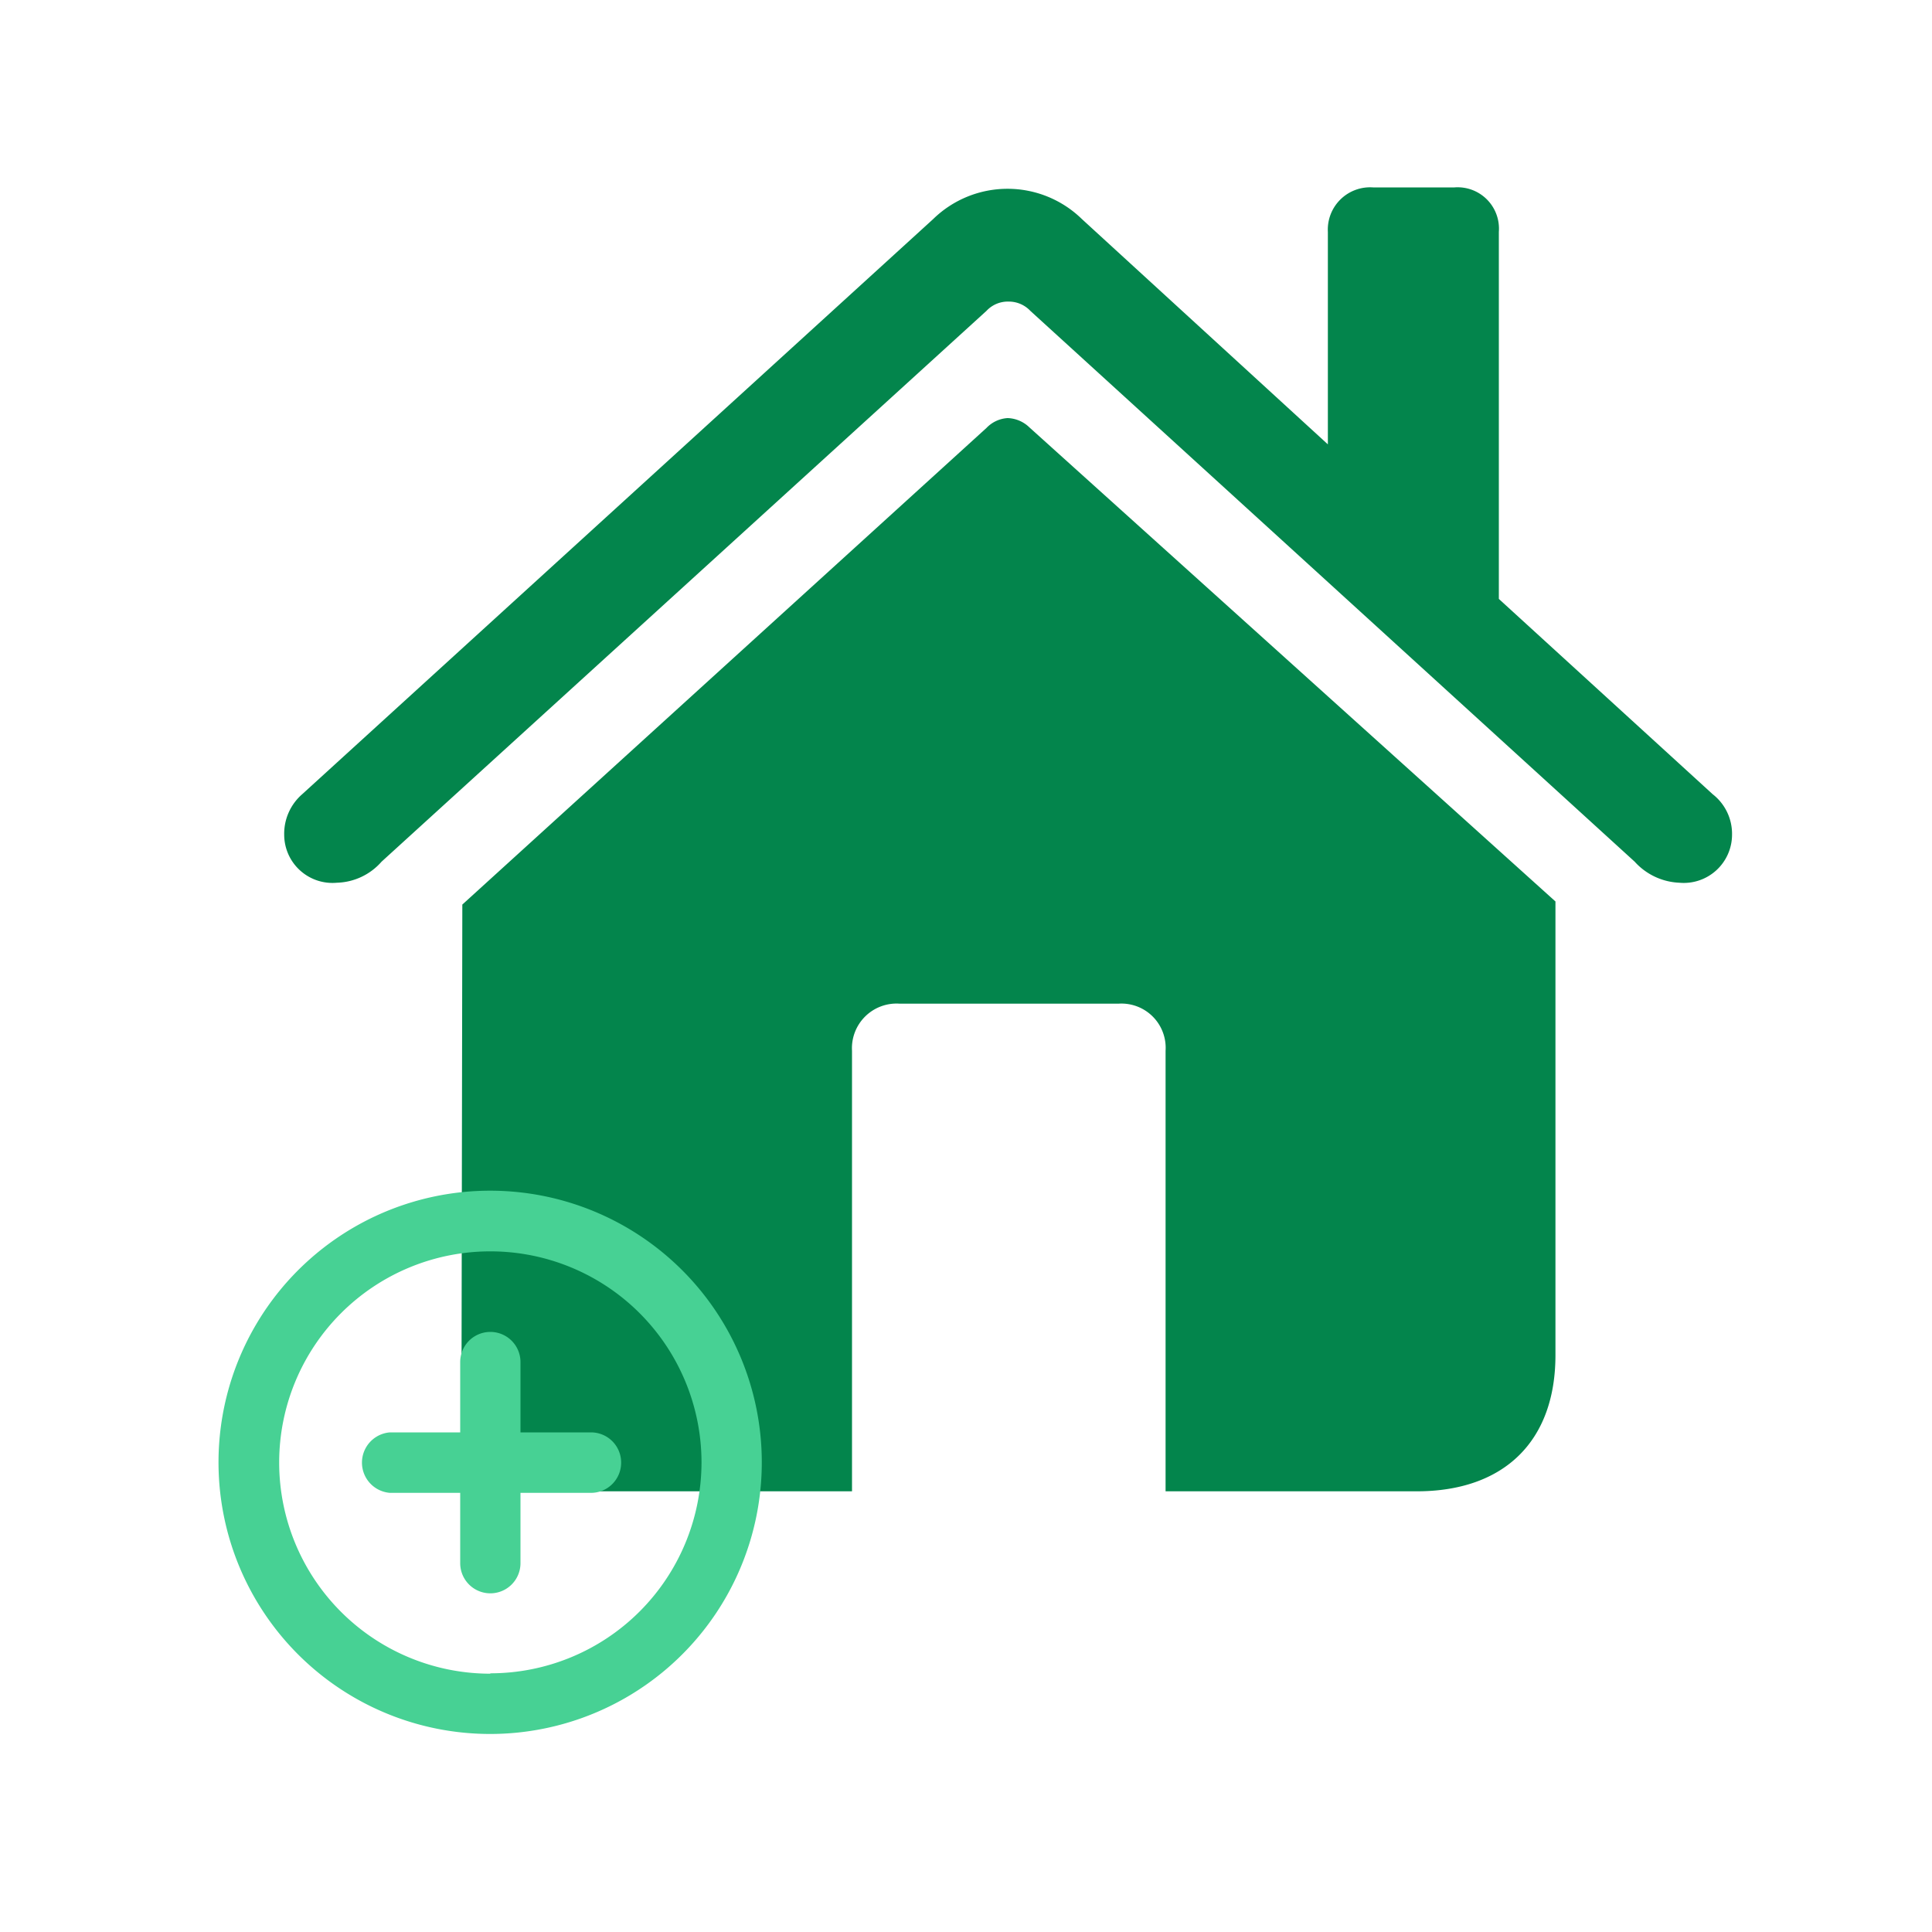
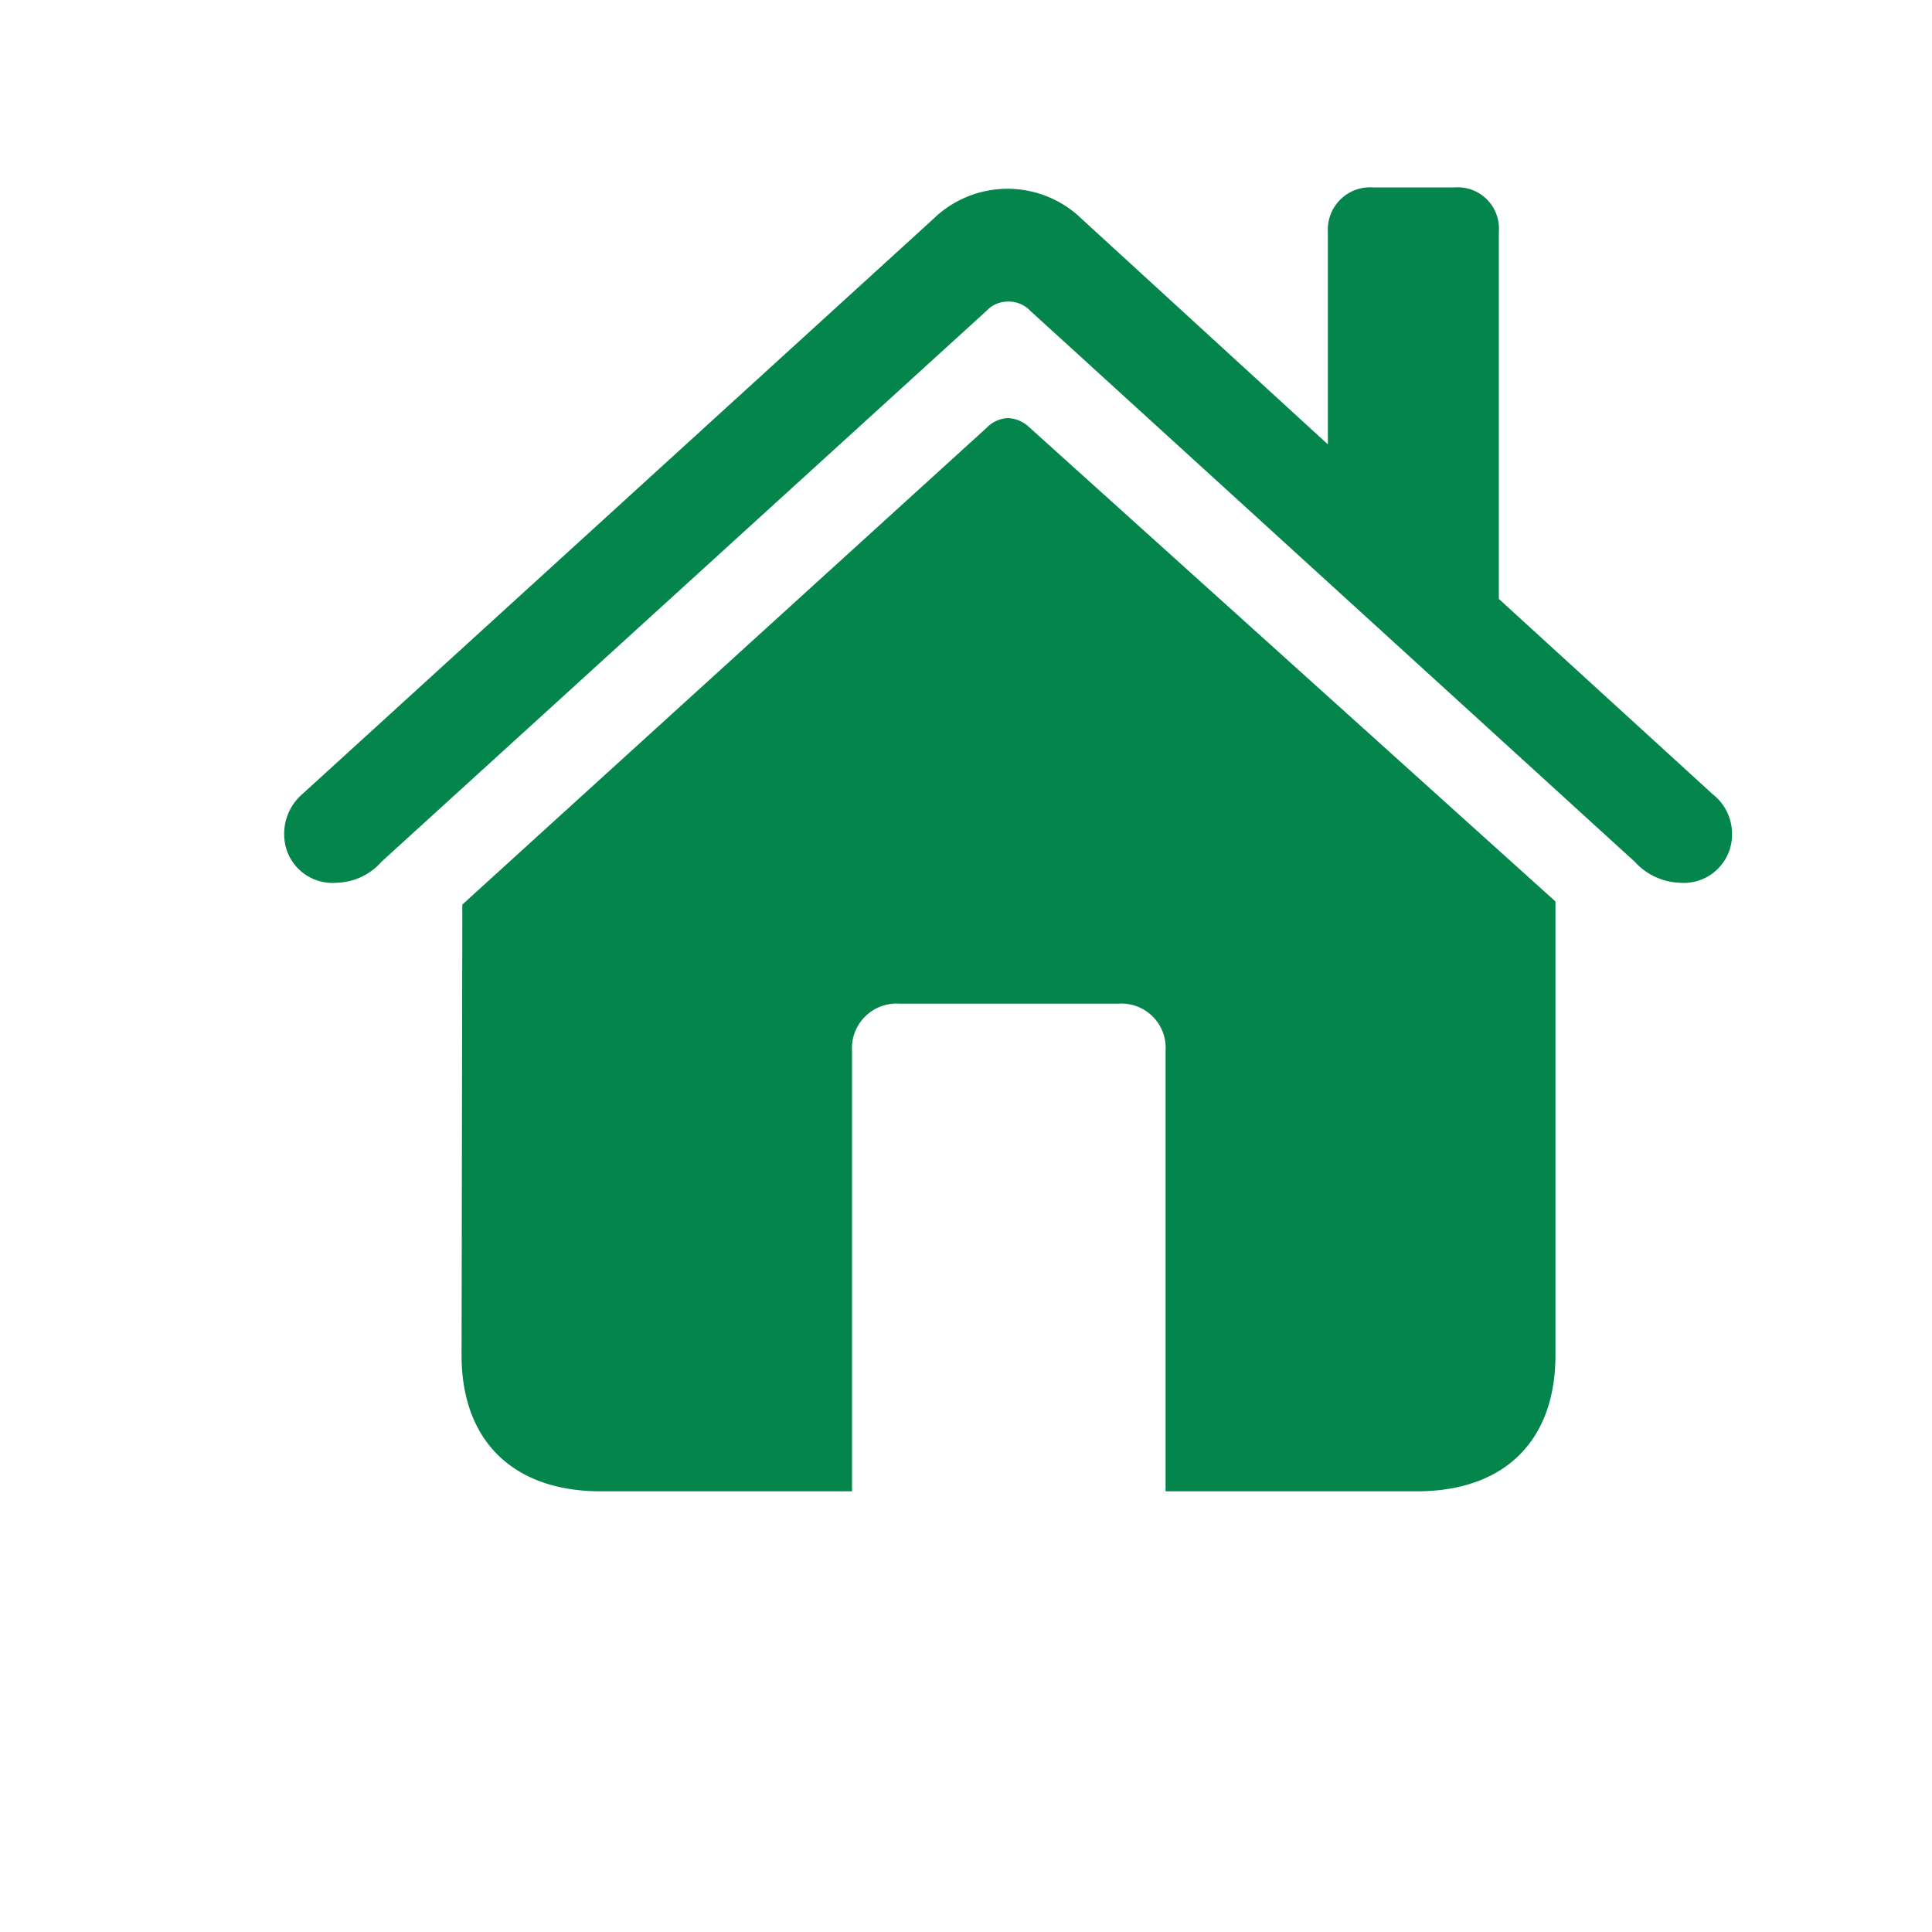
<svg xmlns="http://www.w3.org/2000/svg" id="Layer_1" data-name="Layer 1" viewBox="0 0 100 100">
  <title>home_addition_icon[100px]</title>
  <g>
    <g>
      <g id="SVGRepo_iconCarrier" data-name="SVGRepo iconCarrier">
        <path d="M464.71,493.22a2.5,2.5,0,0,0,2.73,2.47,3.19,3.19,0,0,0,2.31-1.09l31.31-28.51a1.51,1.51,0,0,1,1.15-.48,1.53,1.53,0,0,1,1.12.48l31.28,28.51a3.3,3.3,0,0,0,2.31,1.09,2.5,2.5,0,0,0,2.73-2.47,2.6,2.6,0,0,0-1-2.11L527.58,481V462a2.14,2.14,0,0,0-2.3-2.3h-4.21a2.19,2.19,0,0,0-2.34,2.3V473L506,461.34a5.51,5.51,0,0,0-7.7,0l-32.66,29.77A2.71,2.71,0,0,0,464.71,493.22Zm9.18,26.92c0,4.46,2.69,7.05,7.21,7.05h13v-22.8a2.31,2.31,0,0,1,2.47-2.44h11.32a2.29,2.29,0,0,1,2.44,2.44v22.8h13c4.52,0,7.18-2.59,7.18-7.05V496.66l-27.23-24.54a1.69,1.69,0,0,0-1.13-.48,1.65,1.65,0,0,0-1.09.51l-27.13,24.67Z" transform="translate(-450 -450)" fill="#03854c" />
      </g>
      <g id="SVGRepo_iconCarrier-2" data-name="SVGRepo iconCarrier">
-         <path d="M475.38,511.63a14.06,14.06,0,1,0,14.05,14A14.06,14.06,0,0,0,475.38,511.63Zm0,25a10.93,10.93,0,1,1,10.93-10.93A10.93,10.93,0,0,1,475.38,536.61Zm6.77-10.93a1.56,1.56,0,0,1-1.56,1.57h-3.65v3.64a1.56,1.56,0,0,1-3.12,0v-3.64h-3.64a1.57,1.57,0,0,1,0-3.13h3.64v-3.64a1.56,1.56,0,1,1,3.12,0v3.64h3.65A1.56,1.56,0,0,1,482.15,525.68Z" transform="translate(-450 -450)" fill="#47d194" />
-       </g>
+         </g>
    </g>
    <rect width="100" height="100" fill="none" />
  </g>
</svg>